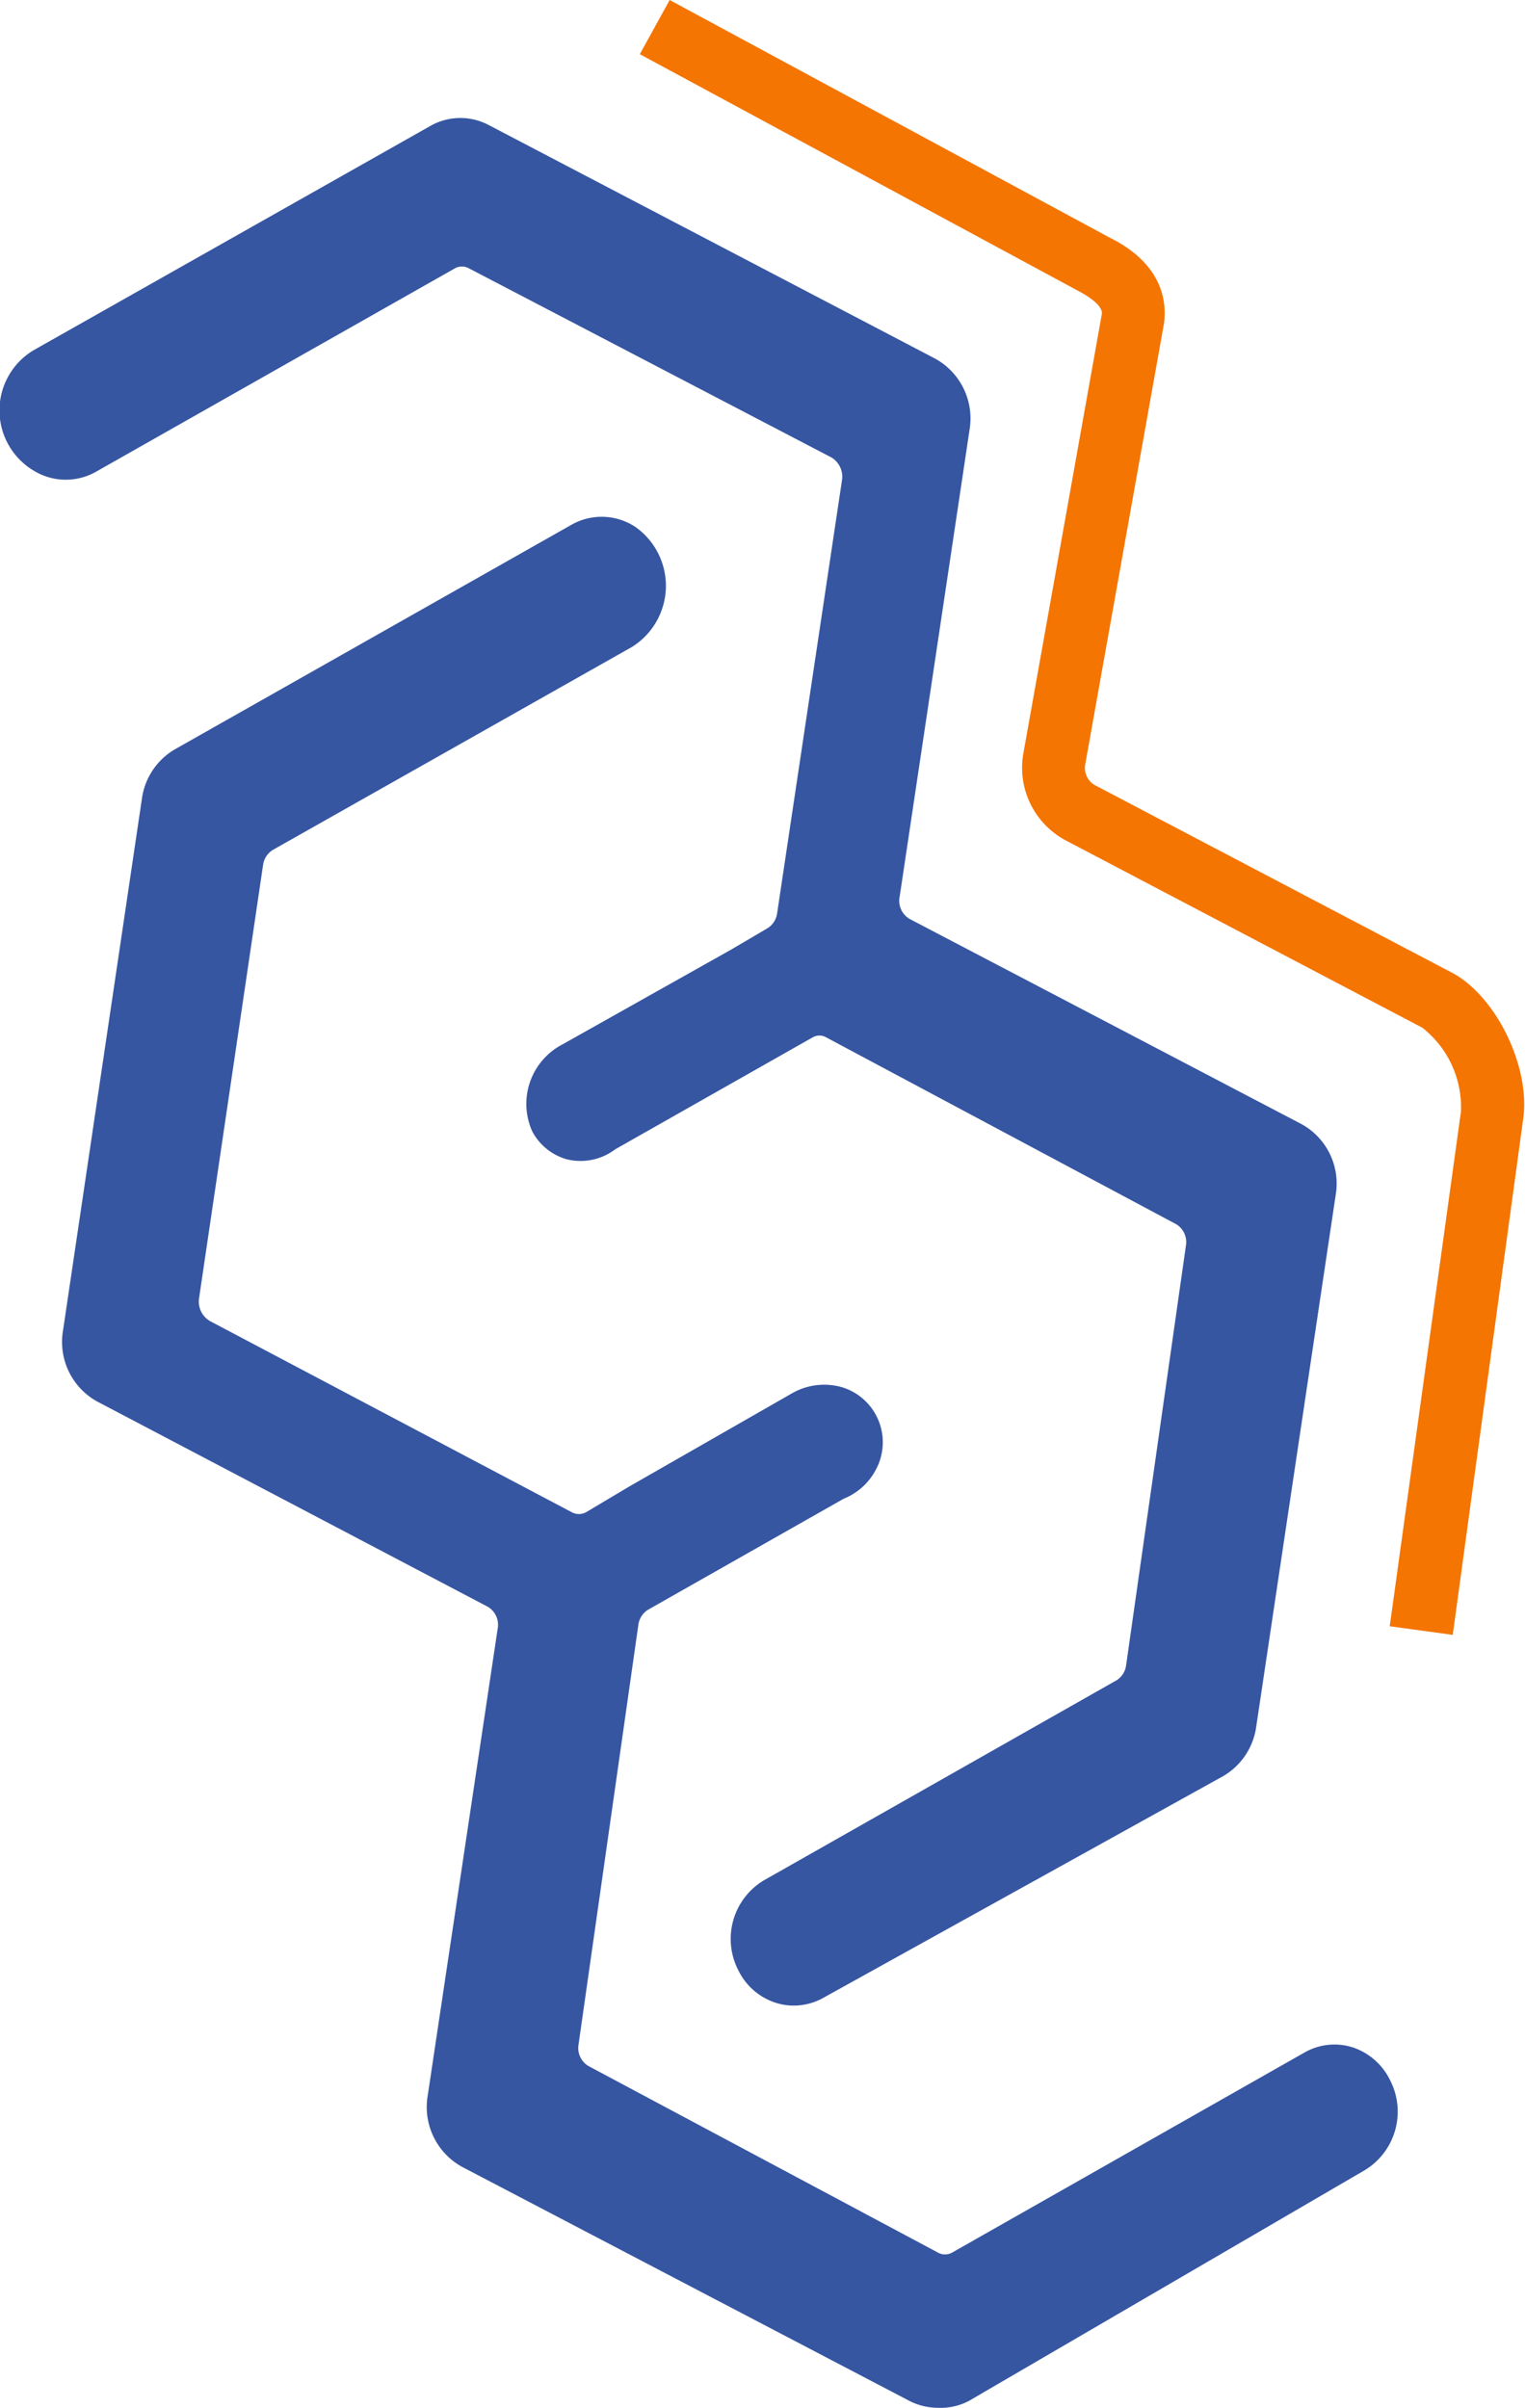
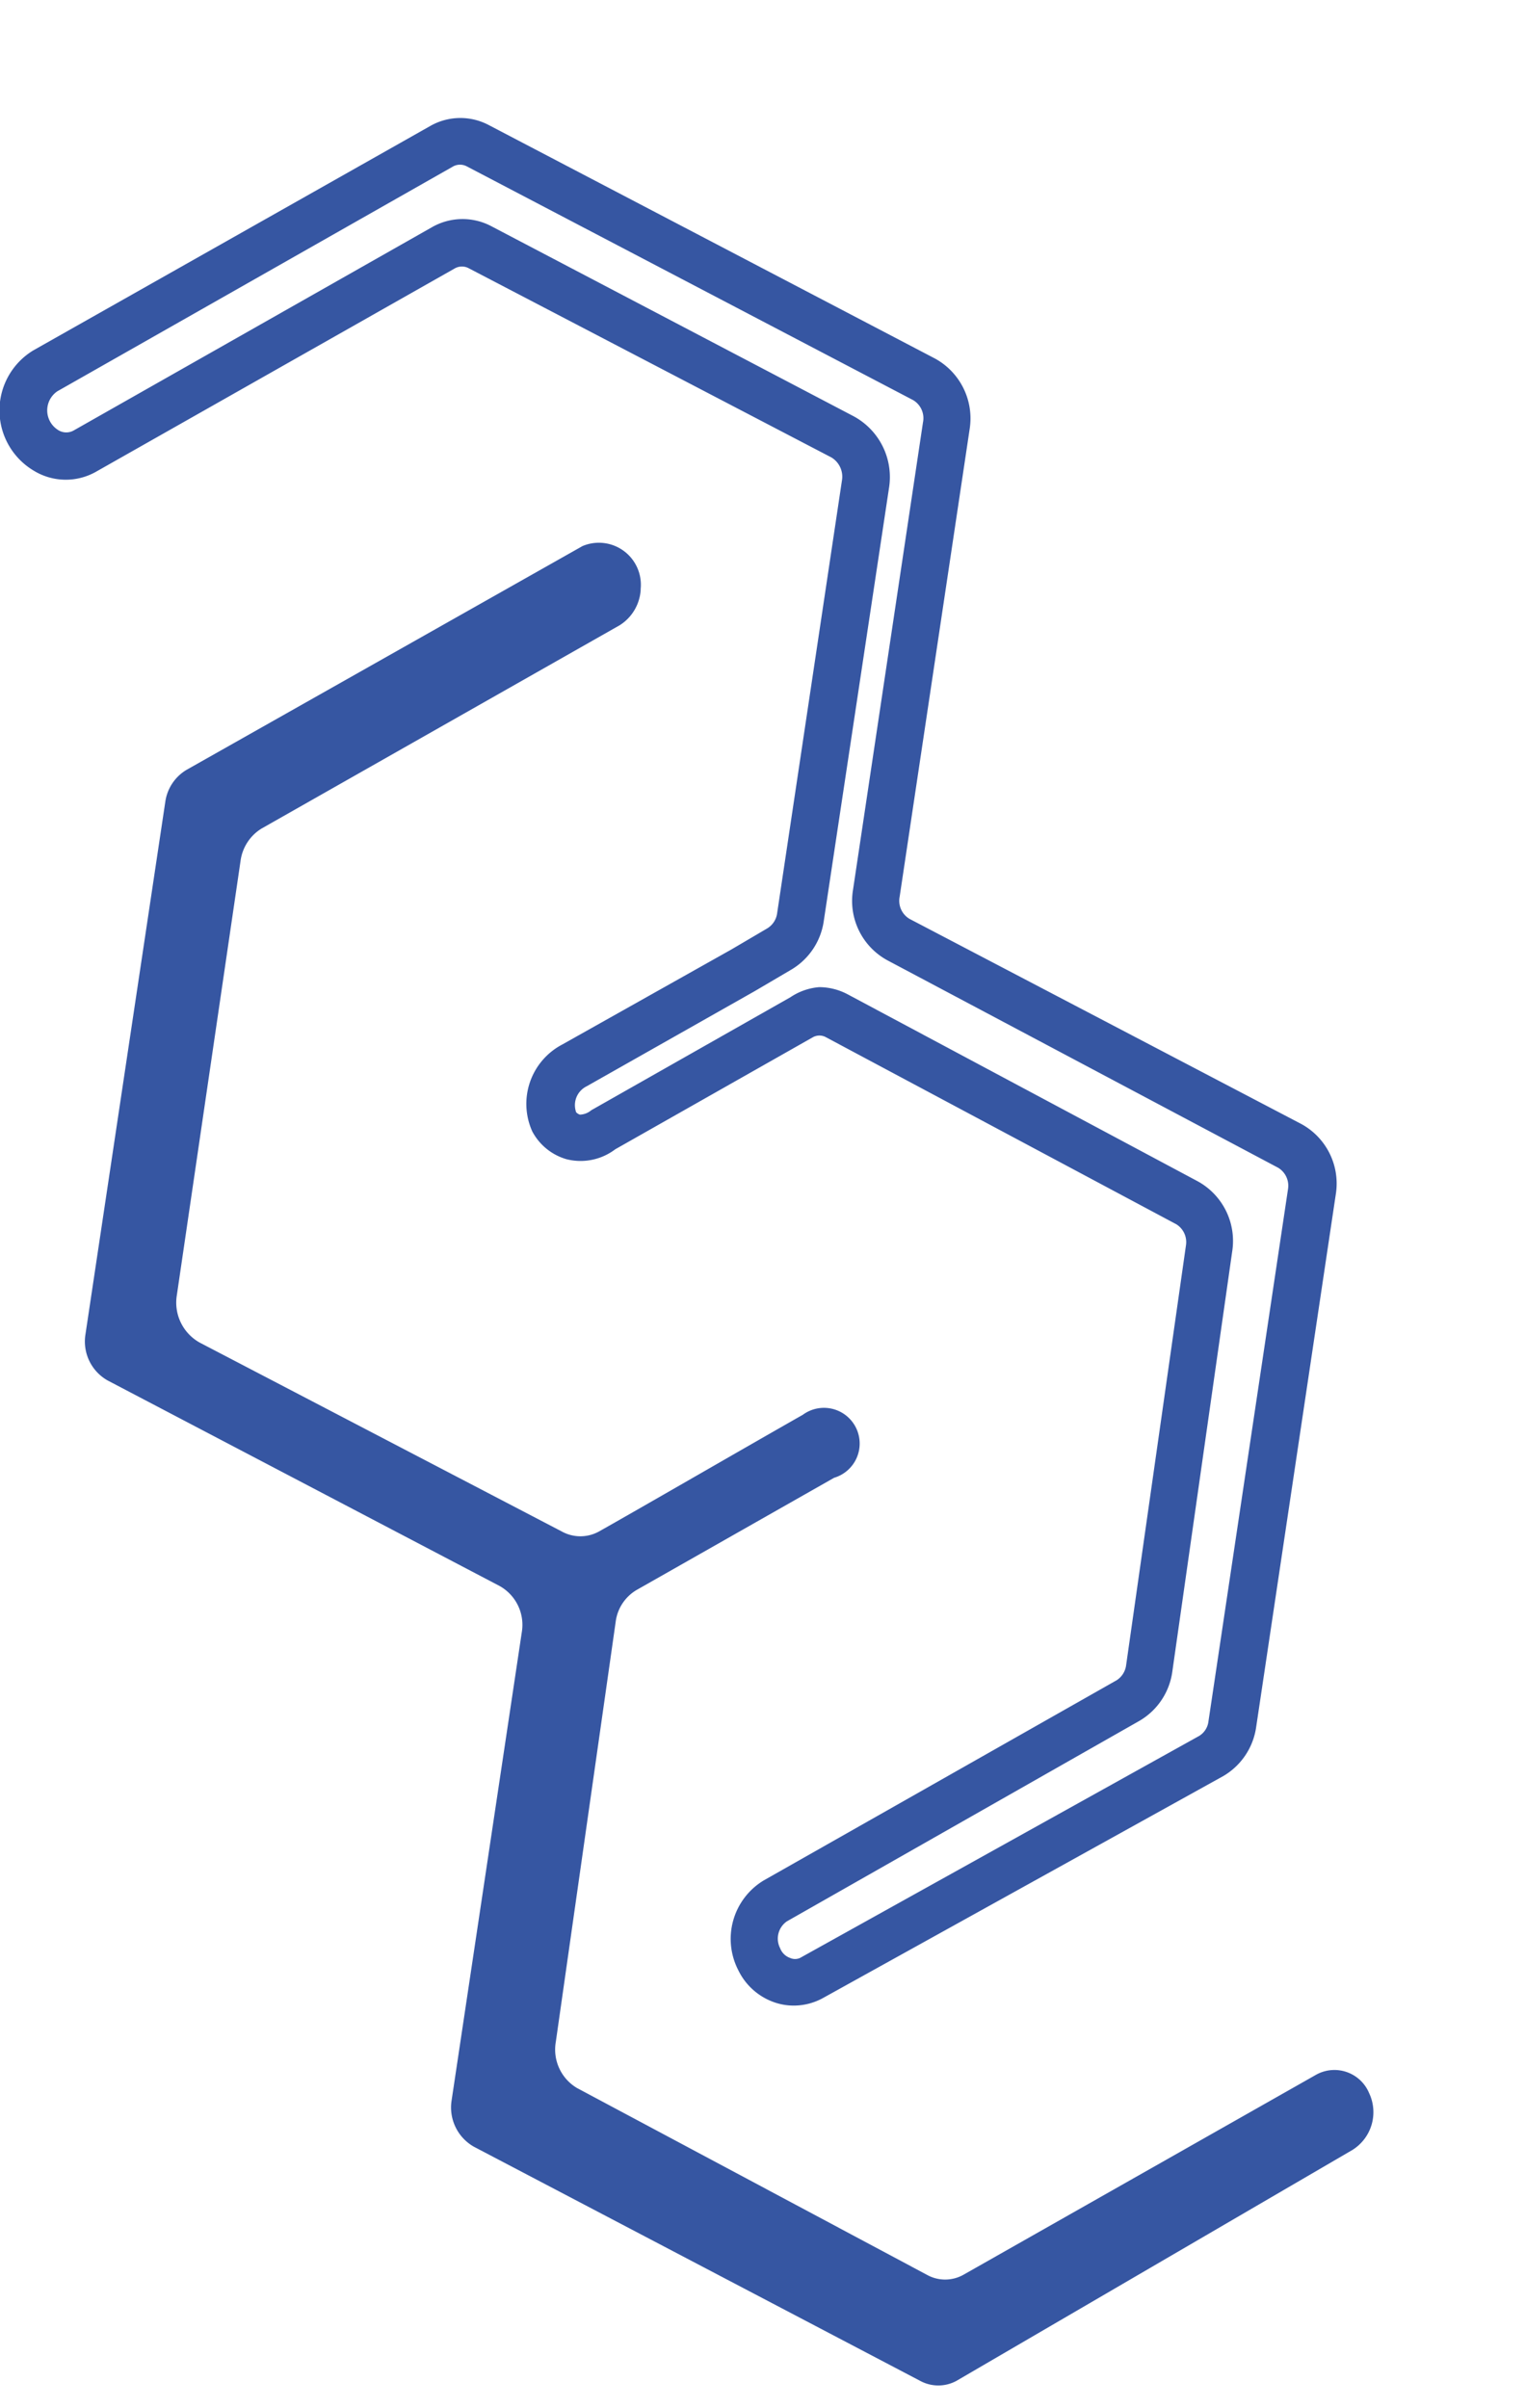
<svg xmlns="http://www.w3.org/2000/svg" viewBox="0 0 72.6 114.64">
  <defs>
    <style>.cls-1{fill:#3656a2;}.cls-2{fill:#f47502;}</style>
  </defs>
  <g id="Layer_2" data-name="Layer 2">
    <g id="Layer_2-2" data-name="Layer 2">
      <g id="Logo_mark_cl" data-name="Logo mark_cl">
-         <path class="cls-1" d="M42.78,44.74l18.64,9.77a2.12,2.12,0,0,1,1.06,2.21L58.69,82.07a2.12,2.12,0,0,1-1,1.52L38.63,94.15a1.78,1.78,0,0,1-2.48-.84l0,0a2.12,2.12,0,0,1,.78-2.76L53.71,81a2.1,2.1,0,0,0,1-1.53l2.85-20a2.12,2.12,0,0,0-1-2.19l-16.66-8.9a1.8,1.8,0,0,0-1.73,0l-9.4,5.34a1.51,1.51,0,0,1-2.37-.36,2.07,2.07,0,0,1,1-2.68c2.84-1.62,8.07-4.55,9.75-5.49a2.09,2.09,0,0,0,1-1.55l3.08-20.58a2.19,2.19,0,0,0-1.09-2.27l-17.25-9a1.83,1.83,0,0,0-1.76,0L4,21.47a1.82,1.82,0,0,1-1.86,0l0,0a2.22,2.22,0,0,1,0-3.75L21,7a1.76,1.76,0,0,1,1.71,0L44,18.06a2.15,2.15,0,0,1,1.06,2.21L41.72,42.53A2.12,2.12,0,0,0,42.78,44.74Z" />
        <path class="cls-1" d="M37.79,95.49a2.79,2.79,0,0,1-.85-.13,3,3,0,0,1-1.79-1.55,3.25,3.25,0,0,1,1.21-4.28L53.16,80a1,1,0,0,0,.45-.71l2.85-20a1,1,0,0,0-.46-1l-16.67-8.9a.64.64,0,0,0-.64,0l-9.4,5.33a2.73,2.73,0,0,1-2.33.47,2.69,2.69,0,0,1-1.62-1.32,3.19,3.19,0,0,1,1.43-4.14l8.06-4.53,1.7-1a1,1,0,0,0,.47-.74l3.08-20.57a1.07,1.07,0,0,0-.5-1.11l-17.25-9a.69.69,0,0,0-.68,0L4.59,22.45a2.92,2.92,0,0,1-3-.05,3.34,3.34,0,0,1,0-5.72L20.48,6a2.89,2.89,0,0,1,2.78-.05L44.51,17.07a3.25,3.25,0,0,1,1.65,3.37L42.83,42.69a1,1,0,0,0,.47,1.06l18.64,9.76a3.23,3.23,0,0,1,1.65,3.37L59.8,82.24a3.23,3.23,0,0,1-1.56,2.32L39.18,95.13A2.88,2.88,0,0,1,37.79,95.49ZM39,47a2.91,2.91,0,0,1,1.37.35l16.66,8.9a3.24,3.24,0,0,1,1.63,3.34l-2.85,20a3.22,3.22,0,0,1-1.56,2.34L37.46,91.48a1,1,0,0,0-.32,1.28.78.78,0,0,0,.47.46.57.57,0,0,0,.48,0l19-10.57a.94.94,0,0,0,.44-.69l3.79-25.36a1,1,0,0,0-.47-1L42.26,45.73a3.22,3.22,0,0,1-1.65-3.37l3.33-22.25a1,1,0,0,0-.47-1.06L22.22,7.92a.69.69,0,0,0-.64,0L2.73,18.63a1.1,1.1,0,0,0,0,1.82.72.72,0,0,0,.77.05l17.06-9.68a2.93,2.93,0,0,1,2.83-.05l17.25,9.05a3.29,3.29,0,0,1,1.68,3.43L39.22,43.83a3.22,3.22,0,0,1-1.59,2.36l-1.7,1-8,4.53a1,1,0,0,0-.5,1.24s.09.09.18.11a.88.88,0,0,0,.54-.21l9.48-5.38A2.86,2.86,0,0,1,39,47Z" />
-         <path class="cls-2" d="M69.16,77.84l-3-.41,3.39-24.5a4.81,4.81,0,0,0-1.84-4l-17-8.93a3.92,3.92,0,0,1-2-4.08l3.75-21c0-.27-.3-.61-1-1l-21-11.34L31.88,0,52.82,11.31c2.59,1.28,2.73,3.13,2.59,4.11l-3.75,21a.94.94,0,0,0,.44.95l17,8.93c2.13,1.11,3.78,4.53,3.41,7Z" />
        <path class="cls-1" d="M24.84,77.72,21.5,100a2.15,2.15,0,0,0,1.06,2.21l21.25,11.15a1.81,1.81,0,0,0,1.72,0l18.86-11a2.12,2.12,0,0,0,.79-2.7l0,0a1.79,1.79,0,0,0-2.52-.88l-16.8,9.53a1.78,1.78,0,0,1-1.73,0l-16.67-8.9a2.13,2.13,0,0,1-1-2.19l2.85-20a2.06,2.06,0,0,1,1-1.52l9.4-5.34a1.7,1.7,0,1,0-1.49-3c-2.83,1.61-8,4.6-9.71,5.56a1.83,1.83,0,0,1-1.76,0l-17.25-9a2.18,2.18,0,0,1-1.08-2.26L11.45,41a2.14,2.14,0,0,1,1-1.55l17.05-9.68a2.15,2.15,0,0,0,1-1.67v-.06A2,2,0,0,0,27.73,26L8.87,36.66a2.12,2.12,0,0,0-1,1.51L4.07,63.52a2.13,2.13,0,0,0,1.06,2.21l18.65,9.78A2.12,2.12,0,0,1,24.84,77.72Z" />
-         <path class="cls-1" d="M44.64,114.64a3,3,0,0,1-1.35-.33L22,103.17a3.25,3.25,0,0,1-1.64-3.38l3.33-22.23a1,1,0,0,0-.47-1.06L4.61,66.72A3.24,3.24,0,0,1,3,63.35L6.76,38a3.23,3.23,0,0,1,1.56-2.32L27.18,25a2.91,2.91,0,0,1,3.07.09,3.43,3.43,0,0,1-.16,5.71L13,40.46a1,1,0,0,0-.48.75L9.48,61.79A1.07,1.07,0,0,0,10,62.9L27.22,72a.71.71,0,0,0,.68,0L30,70.75l7.65-4.38a3.08,3.08,0,0,1,2.44-.32,2.74,2.74,0,0,1,1.77,3.56,3,3,0,0,1-1.7,1.75l-9.32,5.29a1,1,0,0,0-.45.71l-2.85,20a1,1,0,0,0,.46,1l16.67,8.9a.69.69,0,0,0,.64,0l16.8-9.54a2.87,2.87,0,0,1,2.29-.24,3.06,3.06,0,0,1,1.81,1.63A3.26,3.26,0,0,1,65,103.31l-18.87,11A2.88,2.88,0,0,1,44.64,114.64Zm-16-87.8a.76.76,0,0,0-.36.1L9.43,37.64a.92.92,0,0,0-.45.7L5.18,63.68a1,1,0,0,0,.47,1.06L24.3,74.52A3.24,3.24,0,0,1,26,77.89l-3.34,22.24a1,1,0,0,0,.47,1.05l21.25,11.14a.64.64,0,0,0,.64,0l18.86-10.94a1,1,0,0,0,.33-1.26.81.81,0,0,0-.48-.48.59.59,0,0,0-.49.05l-16.8,9.54a2.9,2.9,0,0,1-2.81,0l-16.66-8.89A3.24,3.24,0,0,1,25.29,97l2.85-20A3.24,3.24,0,0,1,29.7,74.7l9.41-5.33c.28-.14.8-.38.6-.93a.53.53,0,0,0-.3-.24.87.87,0,0,0-.68.12l-7.64,4.37L29,73.88a2.93,2.93,0,0,1-2.83.05l-17.25-9a3.31,3.31,0,0,1-1.67-3.43l3.08-20.59a3.3,3.3,0,0,1,1.58-2.36L29,28.84a1,1,0,0,0,.47-.81A1.07,1.07,0,0,0,29,27,.74.74,0,0,0,28.64,26.84Z" />
      </g>
    </g>
  </g>
</svg>